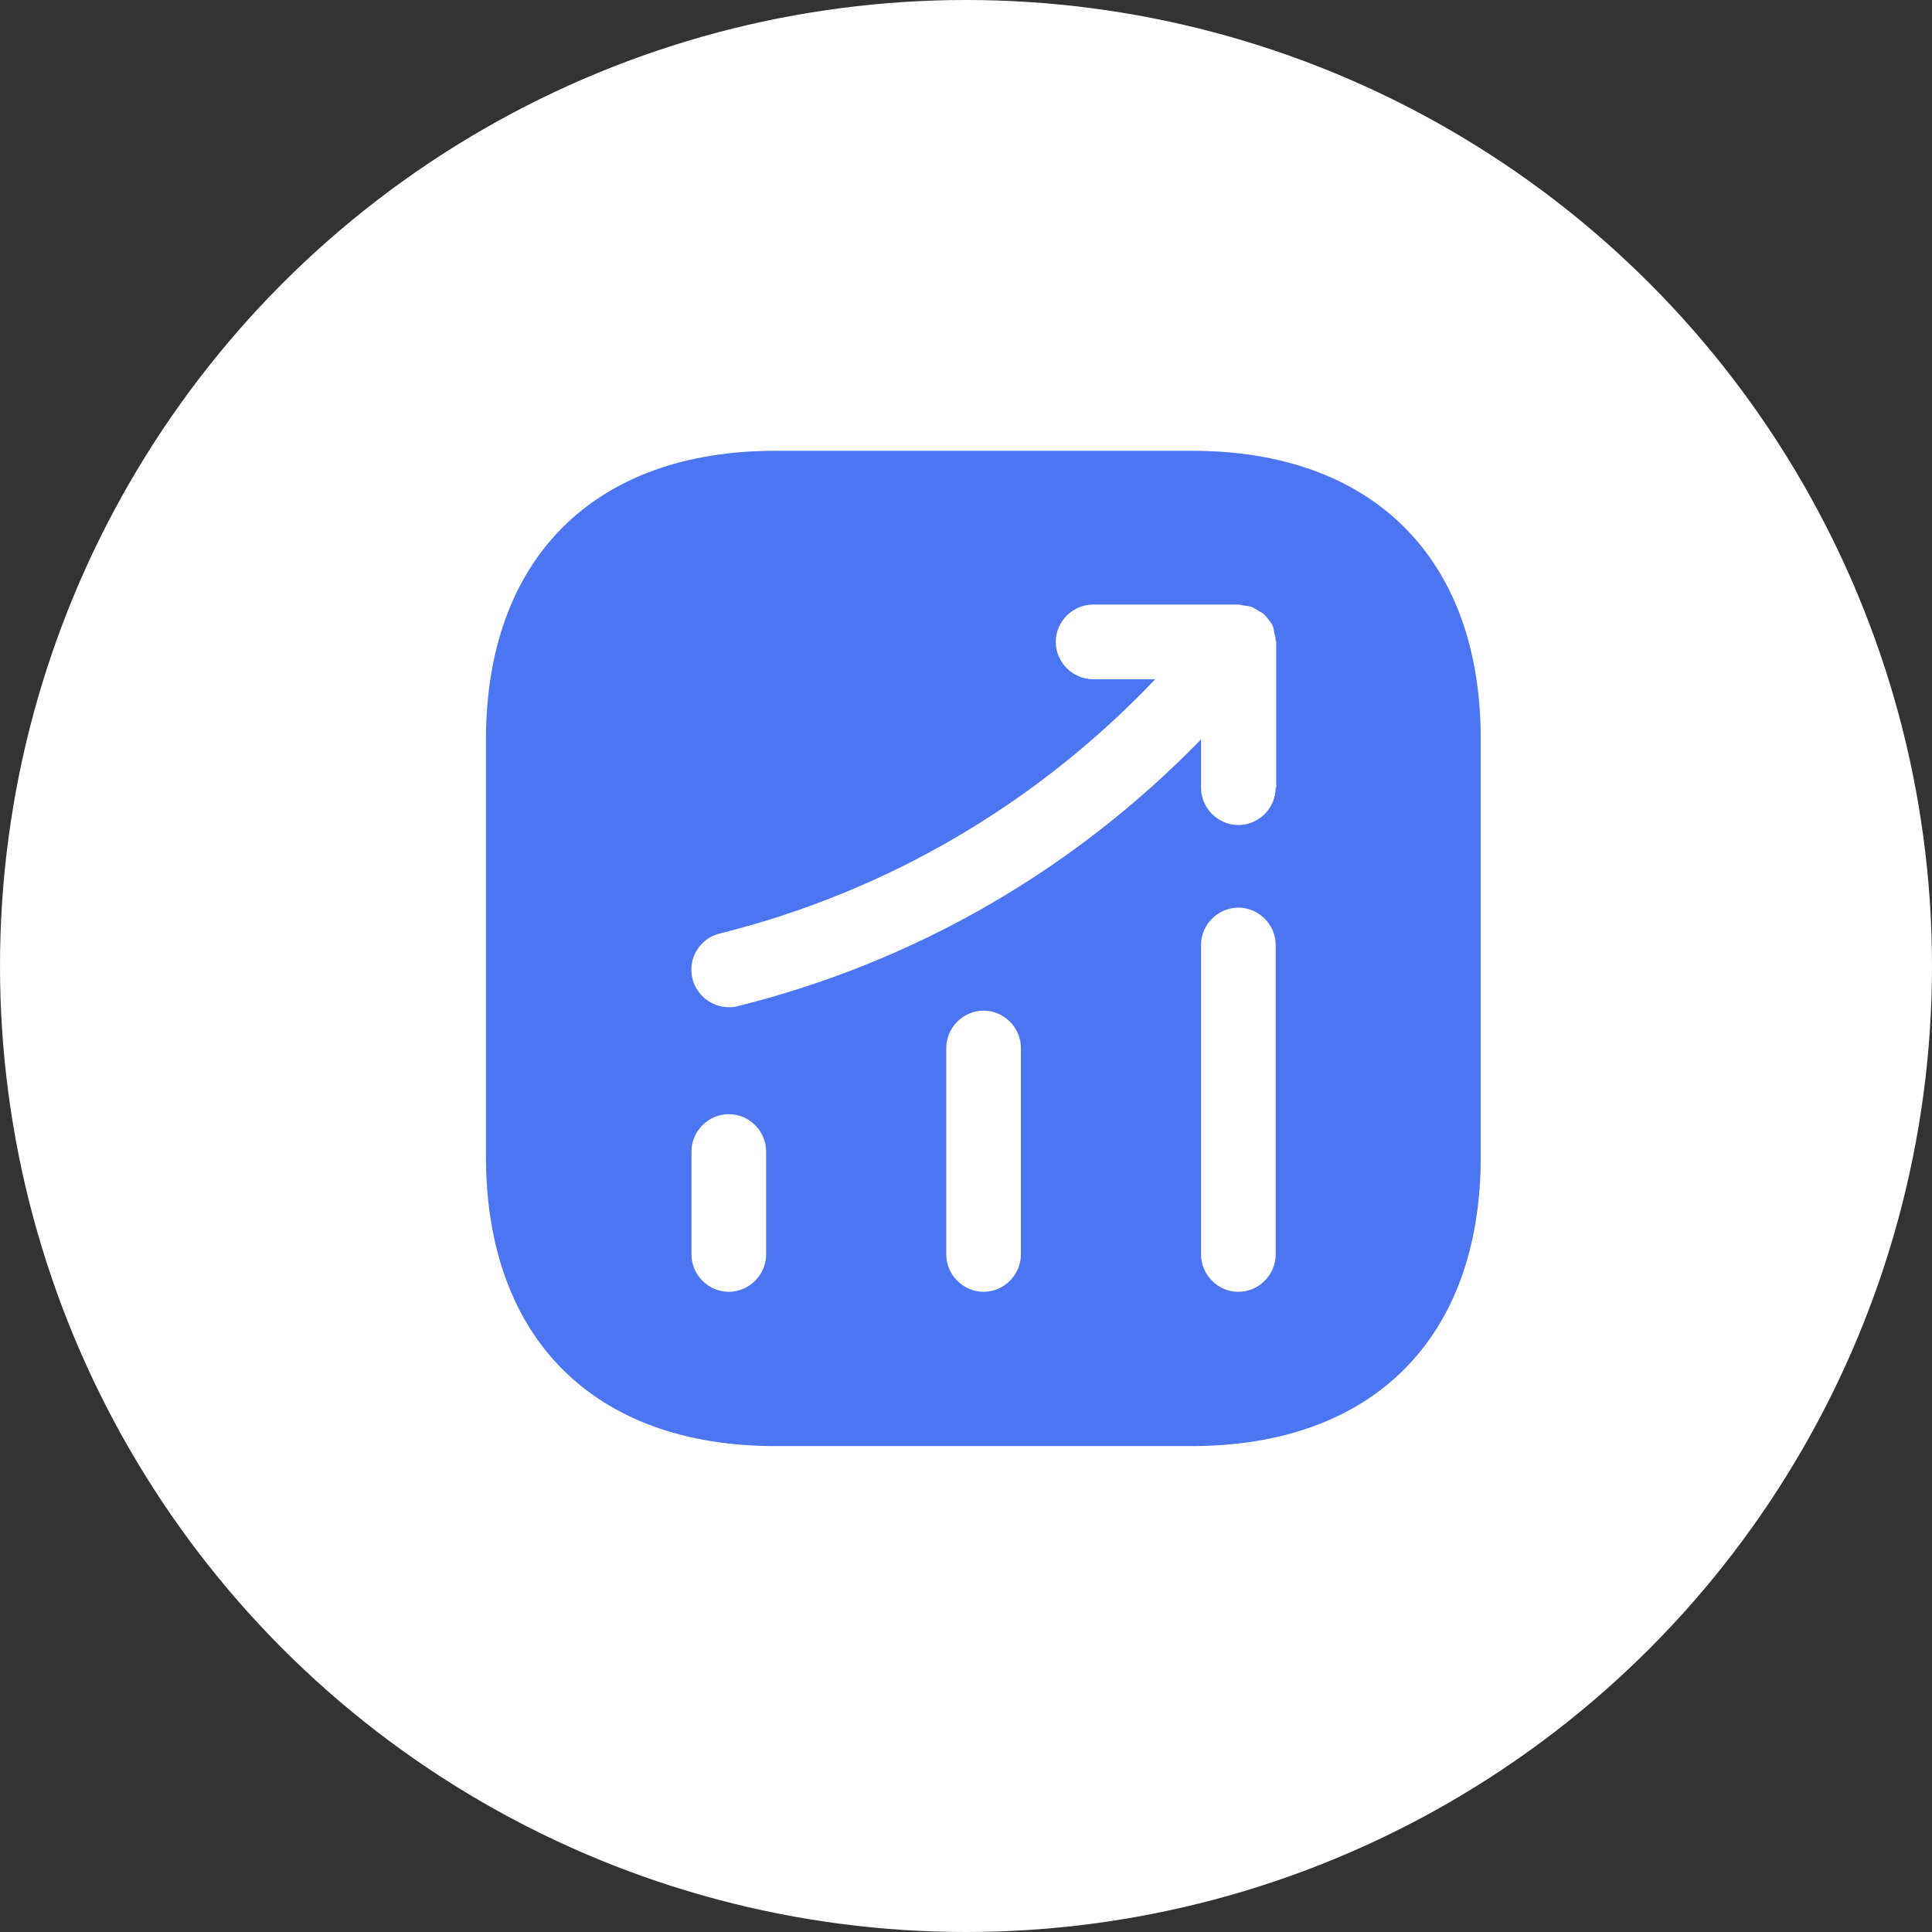
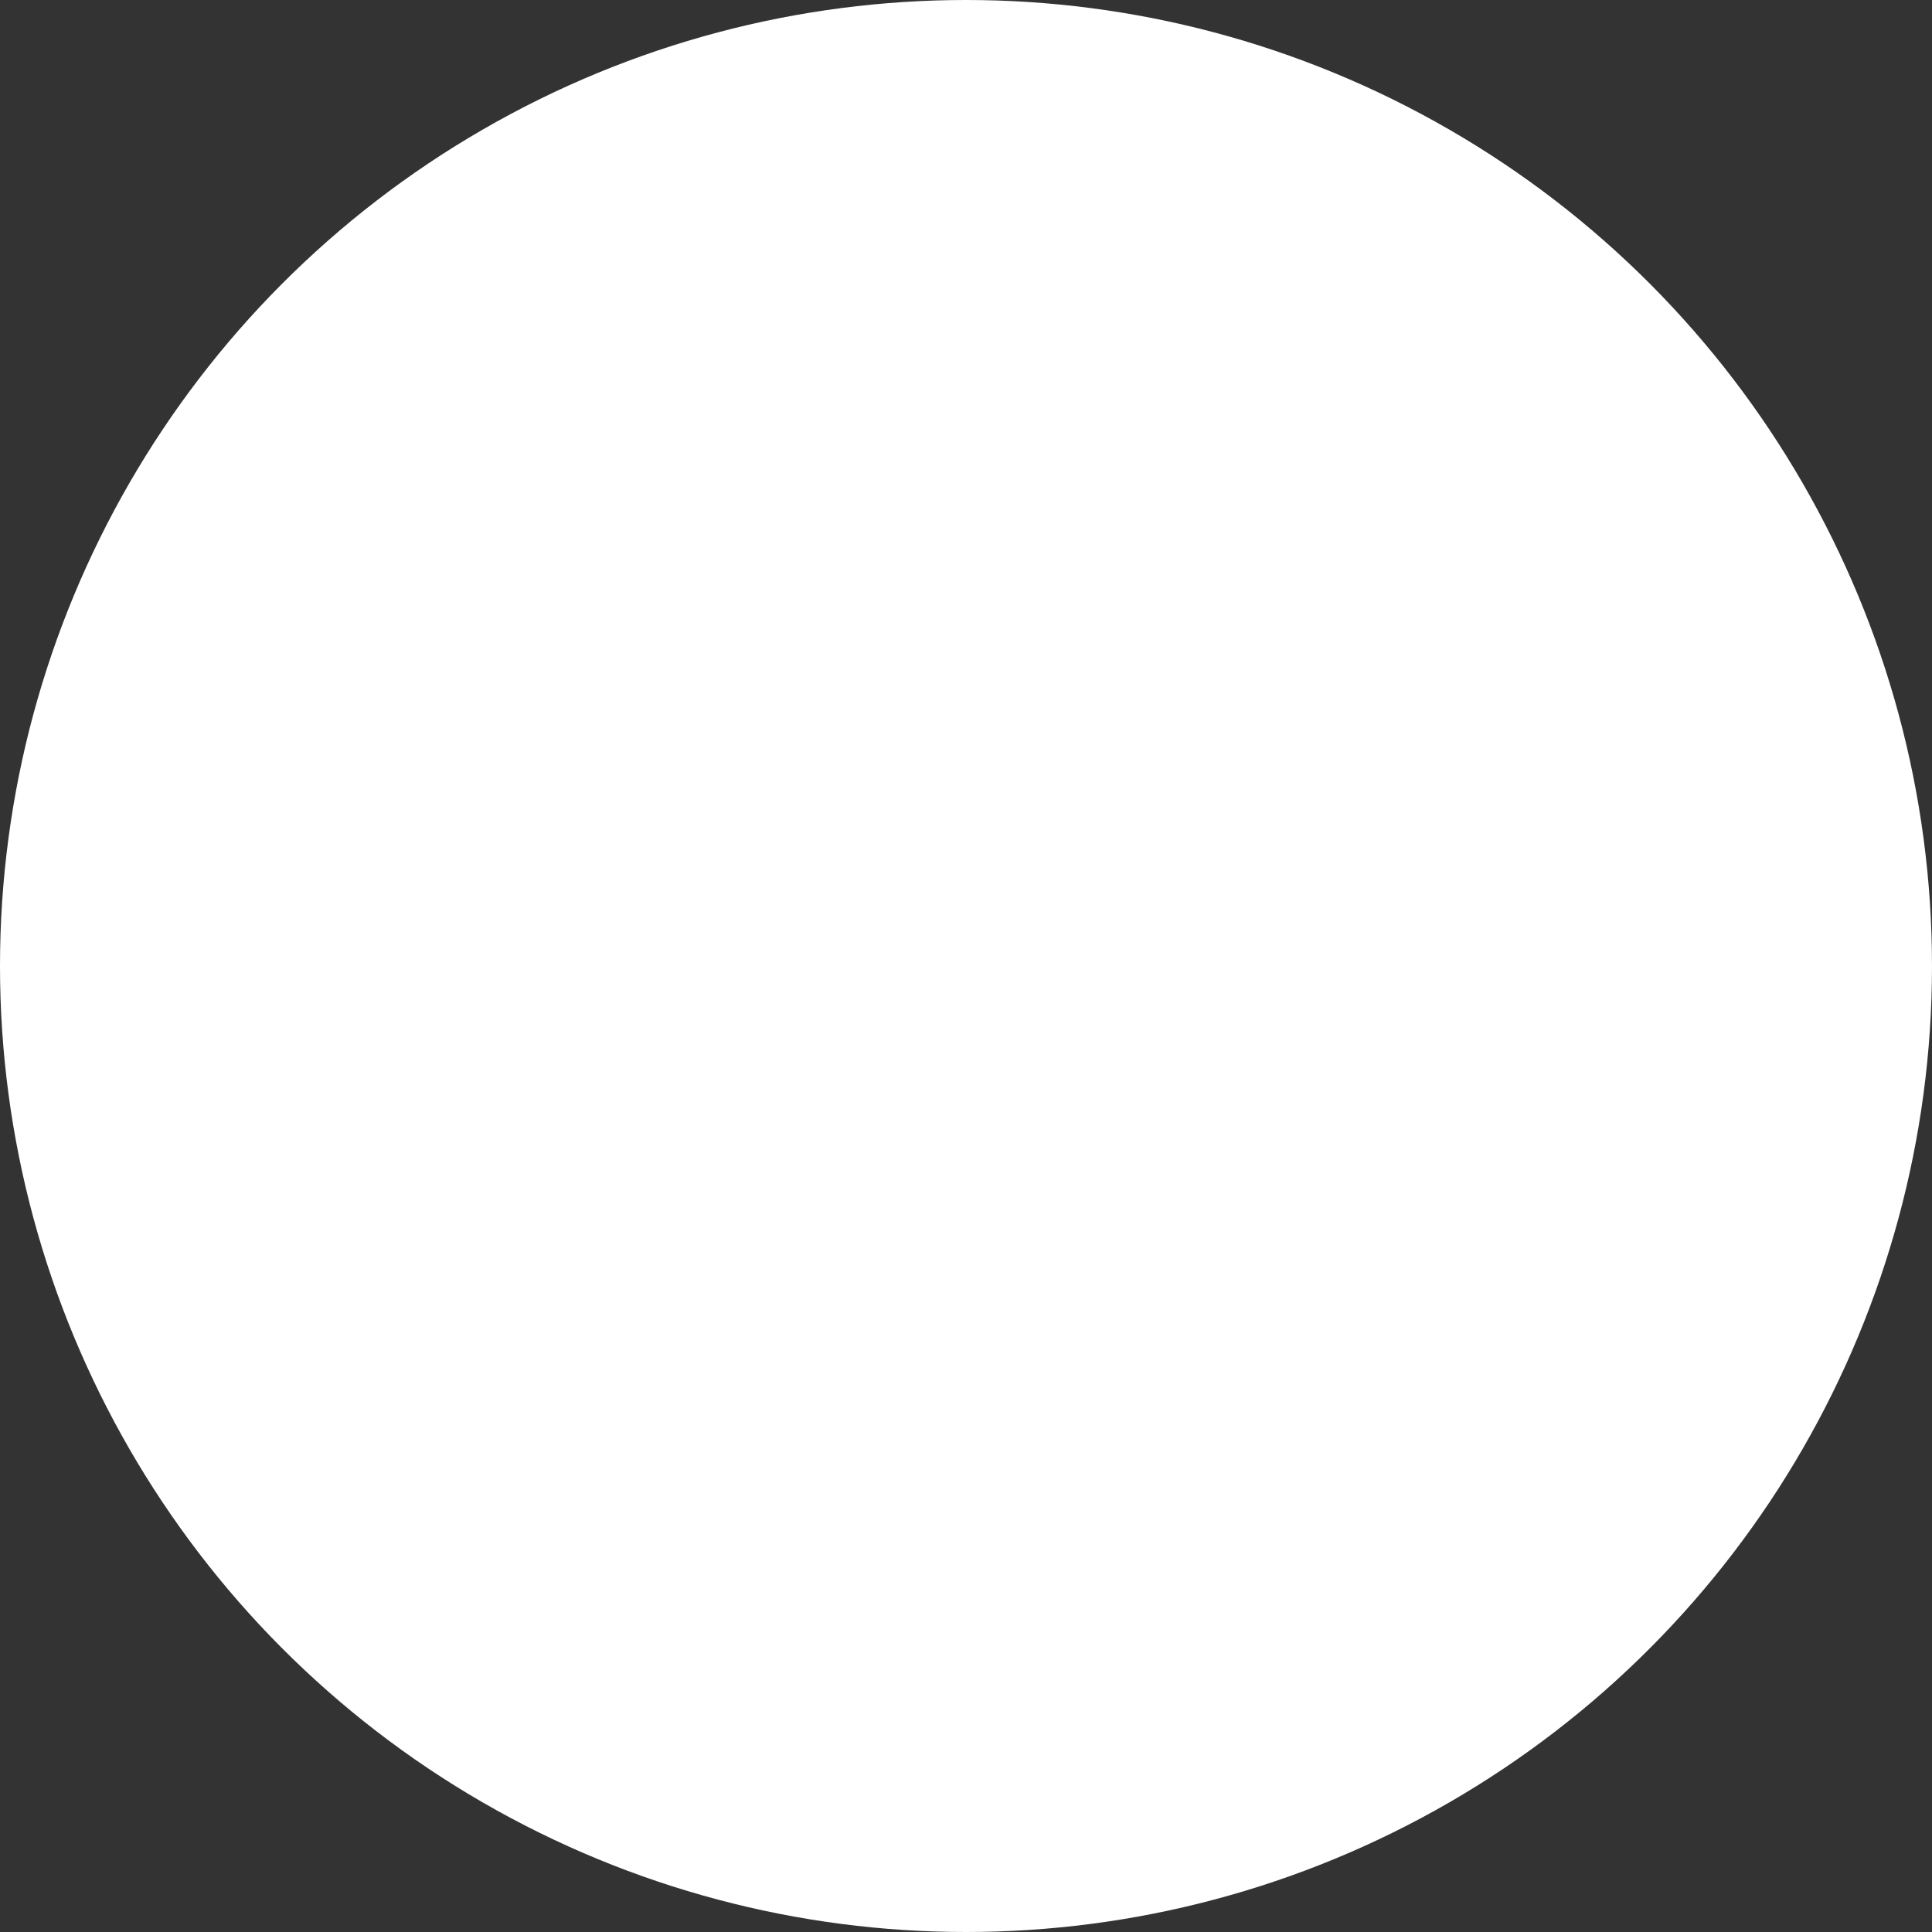
<svg xmlns="http://www.w3.org/2000/svg" width="55" height="55" viewBox="0 0 55 55" fill="none">
  <rect x="0" y="0" width="55" height="55" fill="#333333" stroke="none" />
  <circle cx="27.5" cy="27.5" r="27.5" fill="white" />
-   <path d="M33.937 12.833H22.065C16.908 12.833 13.834 15.908 13.834 21.064V32.922C13.834 38.093 16.908 41.167 22.065 41.167H33.922C39.079 41.167 42.153 38.093 42.153 32.936V21.064C42.167 15.908 39.093 12.833 33.937 12.833ZM21.81 35.712C21.81 36.293 21.328 36.775 20.747 36.775C20.166 36.775 19.685 36.293 19.685 35.712V32.78C19.685 32.199 20.166 31.718 20.747 31.718C21.328 31.718 21.81 32.199 21.81 32.78V35.712ZM29.063 35.712C29.063 36.293 28.581 36.775 28.001 36.775C27.42 36.775 26.938 36.293 26.938 35.712V29.833C26.938 29.253 27.42 28.771 28.001 28.771C28.581 28.771 29.063 29.253 29.063 29.833V35.712ZM36.316 35.712C36.316 36.293 35.835 36.775 35.254 36.775C34.673 36.775 34.191 36.293 34.191 35.712V26.901C34.191 26.32 34.673 25.838 35.254 25.838C35.835 25.838 36.316 26.32 36.316 26.901V35.712ZM36.316 22.424C36.316 23.005 35.835 23.487 35.254 23.487C34.673 23.487 34.191 23.005 34.191 22.424V21.05C30.579 24.762 26.06 27.383 21.002 28.643C20.917 28.672 20.832 28.672 20.747 28.672C20.266 28.672 19.841 28.346 19.713 27.864C19.572 27.297 19.912 26.717 20.492 26.575C25.267 25.385 29.517 22.878 32.888 19.336H31.117C30.537 19.336 30.055 18.854 30.055 18.273C30.055 17.692 30.537 17.211 31.117 17.211H35.268C35.325 17.211 35.367 17.239 35.424 17.239C35.495 17.253 35.566 17.253 35.636 17.282C35.707 17.31 35.764 17.352 35.835 17.395C35.877 17.423 35.92 17.438 35.962 17.466C35.977 17.48 35.977 17.494 35.991 17.494C36.047 17.551 36.09 17.608 36.132 17.664C36.175 17.721 36.217 17.763 36.231 17.82C36.26 17.877 36.26 17.933 36.274 18.004C36.288 18.075 36.316 18.146 36.316 18.231C36.316 18.245 36.331 18.259 36.331 18.273V22.424H36.316Z" fill="#4C75F2" />
</svg>